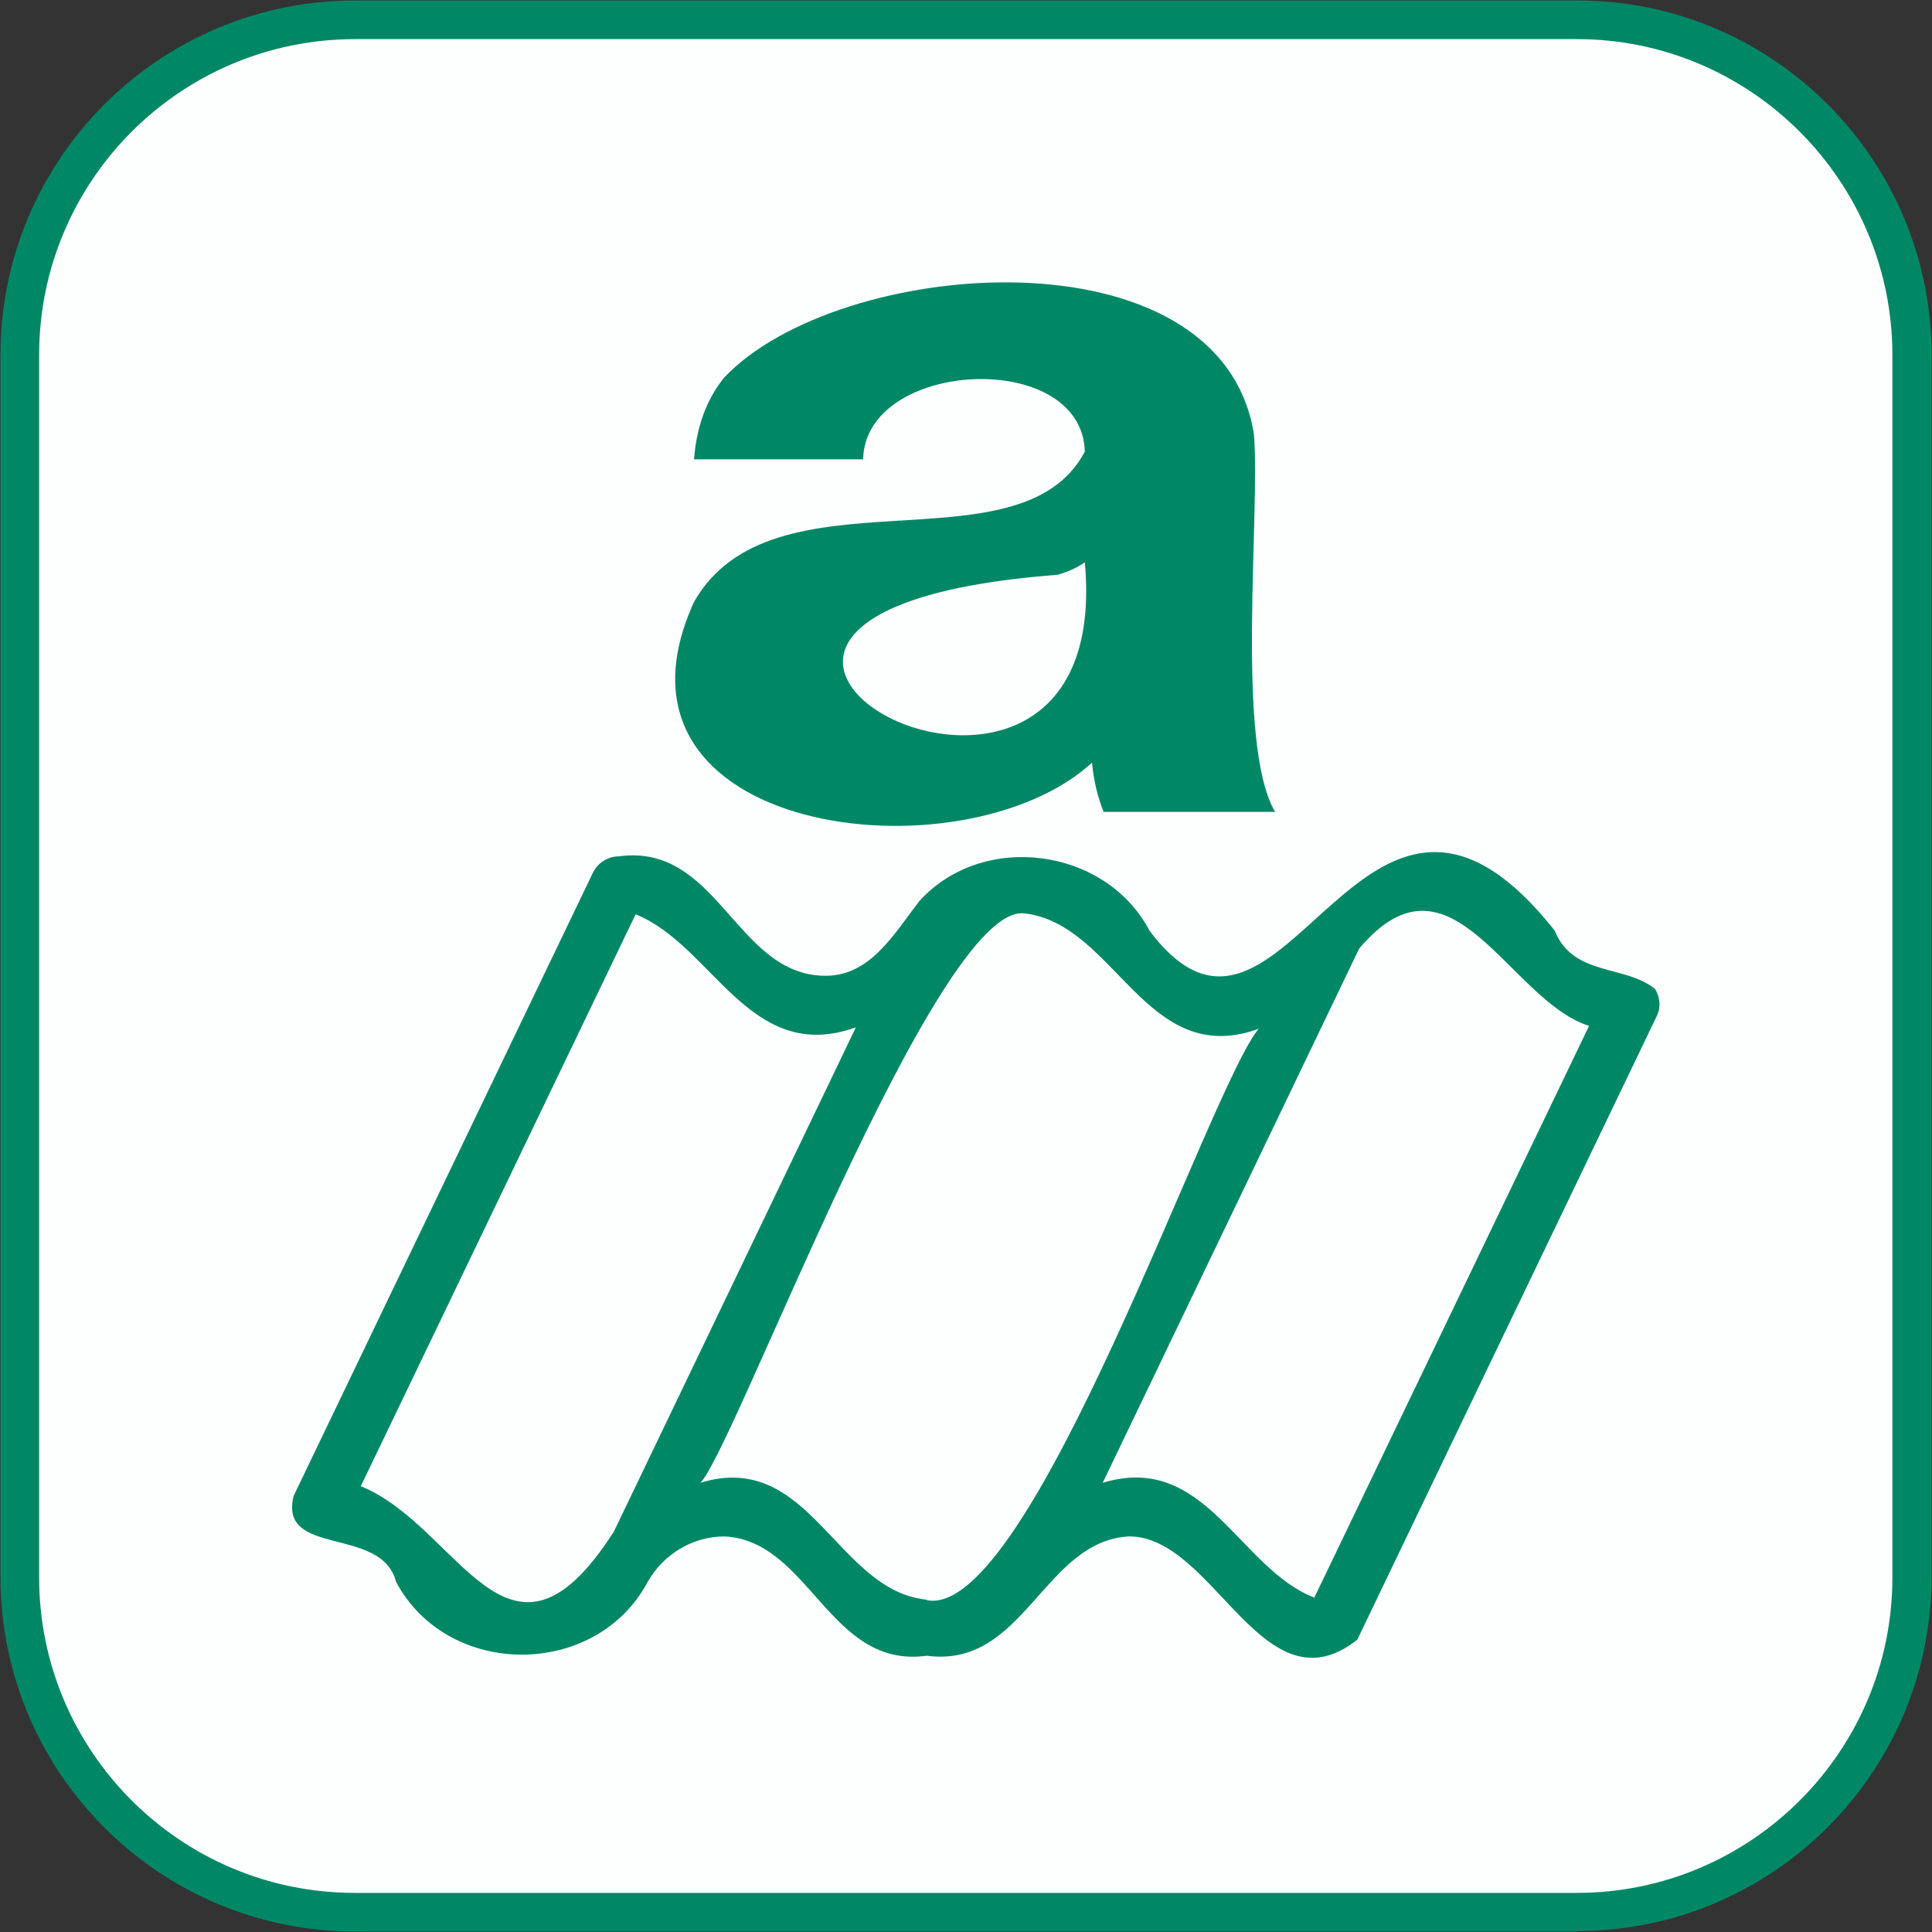
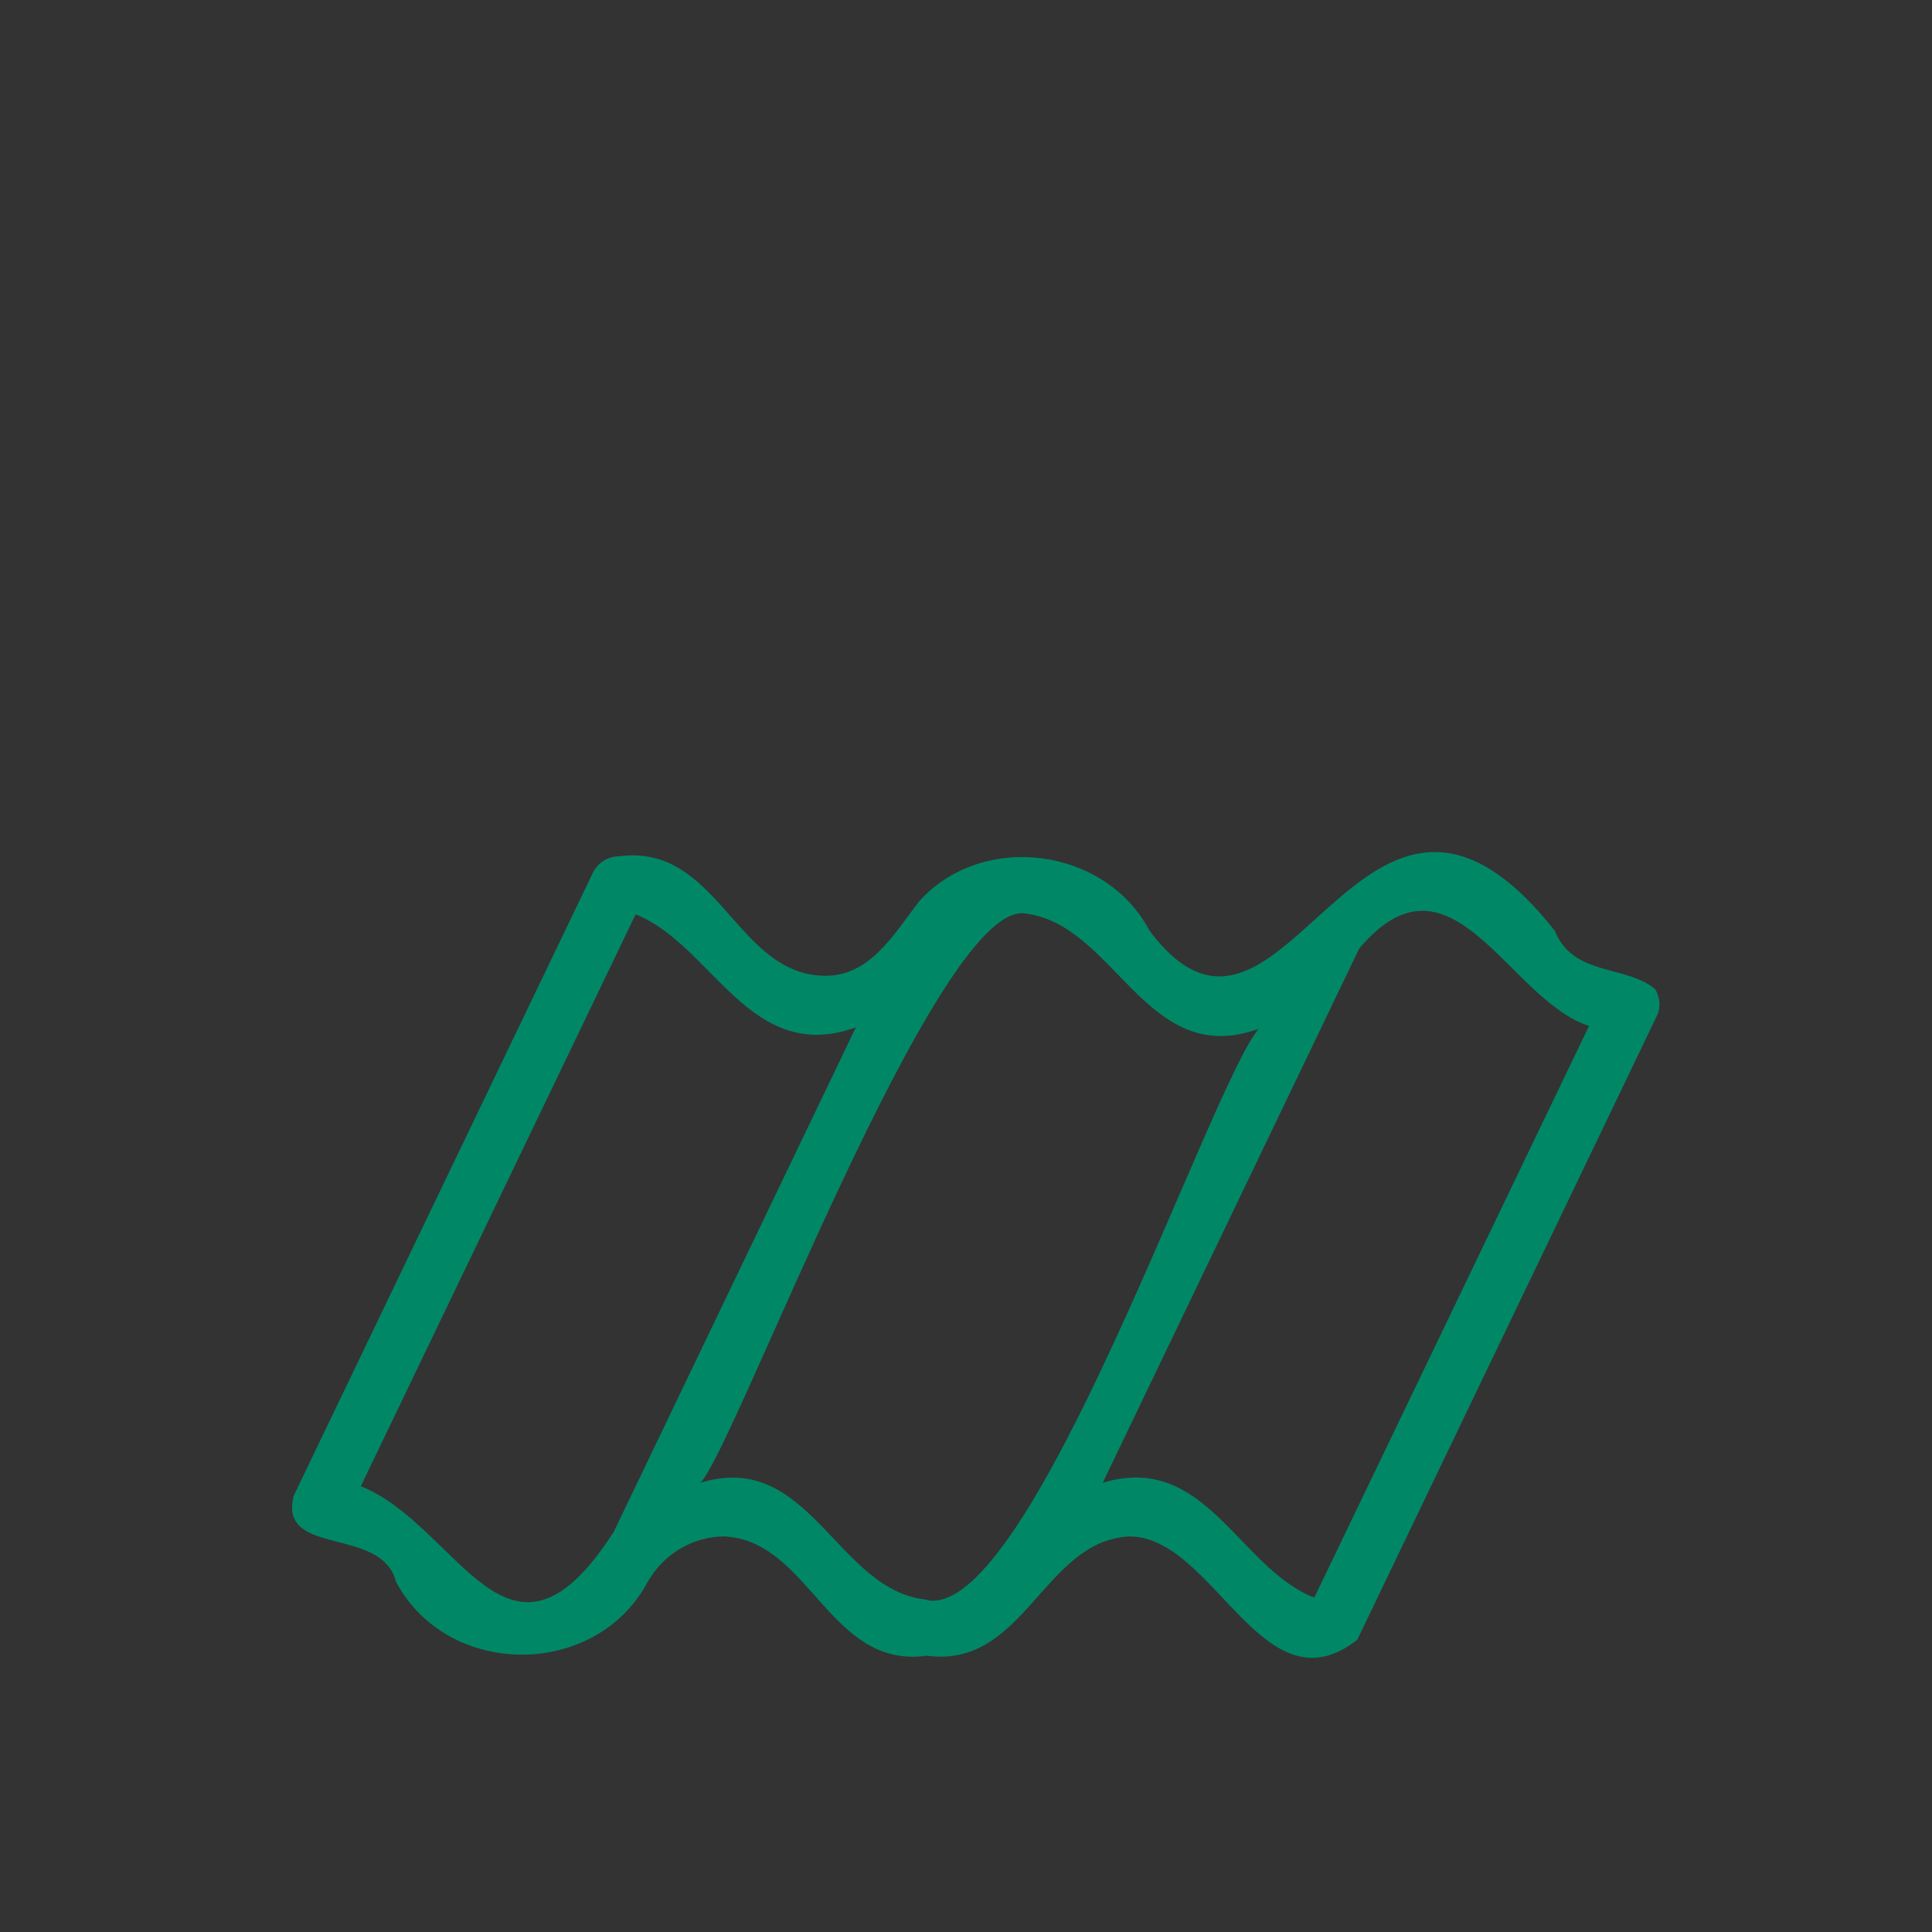
<svg xmlns="http://www.w3.org/2000/svg" id="Calque_1" data-name="Calque 1" width="40" height="40" viewBox="0 0 40 40">
  <rect x="0" y="0" width="40" height="40" fill="#333333" stroke="none" />
  <g>
-     <rect x=".41" y=".41" width="39.18" height="39.18" rx="6.94" ry="6.94" style="fill: #fdfefe;" />
-     <path d="M32.65,39.99H7.35C3.3,39.99.01,36.7.01,32.65V7.35C.01,3.3,3.3.01,7.35.01h25.31c4.04,0,7.33,3.29,7.33,7.33v25.31c0,4.04-3.29,7.33-7.33,7.33ZM7.35.81C3.74.81.81,3.74.81,7.35v25.31c0,3.6,2.93,6.53,6.53,6.53h25.31c3.6,0,6.53-2.93,6.53-6.53V7.35c0-3.6-2.93-6.54-6.53-6.54H7.35Z" style="fill: #086;" />
-   </g>
+     </g>
  <g id="Pictogrammes">
-     <path d="M33.77,20.79c-.89,0-1.67-.49-2.09-1.23-.42-.74-1.2-1.24-2.1-1.24s-1.68.5-2.1,1.24c-.42.74-1.2,1.23-2.09,1.23s-1.67-.49-2.09-1.23c-.42-.74-1.2-1.24-2.1-1.24s-1.68.5-2.1,1.24c-.42.74-1.2,1.23-2.09,1.23s-1.67-.49-2.09-1.23c-.42-.74-1.2-1.24-2.1-1.24l-6.2,12.91c.9,0,1.68.5,2.1,1.24.42.74,1.2,1.23,2.09,1.23s1.67-.49,2.09-1.23c.42-.74,1.2-1.24,2.1-1.24s1.68.5,2.1,1.24c.42.74,1.2,1.23,2.09,1.23s1.67-.49,2.09-1.23c.42-.74,1.2-1.24,2.1-1.24s1.68.5,2.1,1.24c.42.74,1.2,1.23,2.09,1.23l6.2-12.91h0Z" style="fill: none;" />
-     <path d="M33.77,20.79c-.89,0-1.67-.49-2.09-1.23-.42-.74-1.2-1.24-2.1-1.24s-1.68.5-2.1,1.24c-.42.74-1.2,1.23-2.09,1.23s-1.67-.49-2.09-1.23c-.42-.74-1.2-1.24-2.1-1.24s-1.68.5-2.1,1.24c-.42.74-1.2,1.23-2.09,1.23s-1.67-.49-2.09-1.23c-.42-.74-1.2-1.24-2.1-1.24l-6.2,12.91c.9,0,1.68.5,2.1,1.24.42.74,1.2,1.23,2.09,1.23s1.67-.49,2.09-1.23c.42-.74,1.2-1.24,2.1-1.24s1.68.5,2.1,1.24c.42.74,1.2,1.23,2.09,1.23s1.67-.49,2.09-1.23c.42-.74,1.2-1.24,2.1-1.24s1.68.5,2.1,1.24c.42.74,1.2,1.23,2.09,1.23l6.2-12.91h0Z" style="fill: none;" />
+     <path d="M33.77,20.79c-.89,0-1.67-.49-2.09-1.23-.42-.74-1.2-1.24-2.1-1.24s-1.68.5-2.1,1.24c-.42.74-1.2,1.23-2.09,1.23s-1.67-.49-2.09-1.23s-1.68.5-2.1,1.24c-.42.74-1.2,1.23-2.09,1.23s-1.67-.49-2.09-1.23c-.42-.74-1.2-1.24-2.1-1.24l-6.2,12.91c.9,0,1.68.5,2.1,1.24.42.74,1.2,1.23,2.09,1.23s1.67-.49,2.09-1.23c.42-.74,1.2-1.24,2.1-1.24s1.68.5,2.1,1.24c.42.74,1.2,1.23,2.09,1.23s1.67-.49,2.09-1.23c.42-.74,1.2-1.24,2.1-1.24s1.68.5,2.1,1.24c.42.74,1.2,1.23,2.09,1.23l6.2-12.91h0Z" style="fill: none;" />
    <line x1="19.41" y1="19.1" x2="13.21" y2="32.02" style="fill: none;" />
    <line x1="27.69" y1="19.25" x2="21.48" y2="32.16" style="fill: none;" />
    <path d="M34.27,20.48c-.61-.51-1.7-.26-2.08-1.21-4.02-5.09-5.59,3.72-8.39,0-.91-1.73-3.45-2.06-4.76-.62-.54.69-1.04,1.61-2.04,1.55-1.78-.09-2.16-2.75-4.19-2.47-.22,0-.43.13-.53.33l-6.2,12.91c-.32,1.28,1.82.61,2.12,1.78,1.07,2.01,4.14,2.01,5.21,0,.33-.58.94-.94,1.59-.94,1.77.09,2.17,2.75,4.19,2.47,2.02.27,2.41-2.38,4.19-2.47,1.76,0,2.77,3.67,4.72,2.14l6.2-12.91c.09-.18.07-.39-.03-.56ZM12.69,31.74c-2.17,3.36-3.17-.14-5.22-.97l5.69-11.84c1.6.64,2.36,3.13,4.56,2.34l-5.02,10.46h0ZM19.19,33.12c-1.87-.18-2.42-3.12-4.69-2.42.69-.67,4.88-11.98,6.7-11.79,1.89.2,2.52,3.24,4.86,2.39-1.01,1.19-4.72,12.25-6.87,11.83ZM27.22,33.08c-1.57-.6-2.26-3.03-4.39-2.38l5.31-11.06c1.91-2.27,3.09,1.07,4.76,1.6l-5.69,11.84Z" style="fill: #086;" />
-     <path d="M14.99,7.82c2.37-2.51,10.27-3.13,10.97,1.16.14,1.63-.39,6.42.44,7.83h-3.55c-.13-.32-.21-.67-.24-1.02-2.69,2.46-10.45,1.51-8.24-3.33,1.63-2.86,6.75-.57,8.09-3.11-.06-2.14-4.55-1.91-4.59.16h-3.5c.05-.68.26-1.24.62-1.69h0ZM21.9,11.9c-10.64.81,1.24,7.21.56-.26-.15.11-.33.19-.56.26Z" style="fill: #086;" />
  </g>
</svg>